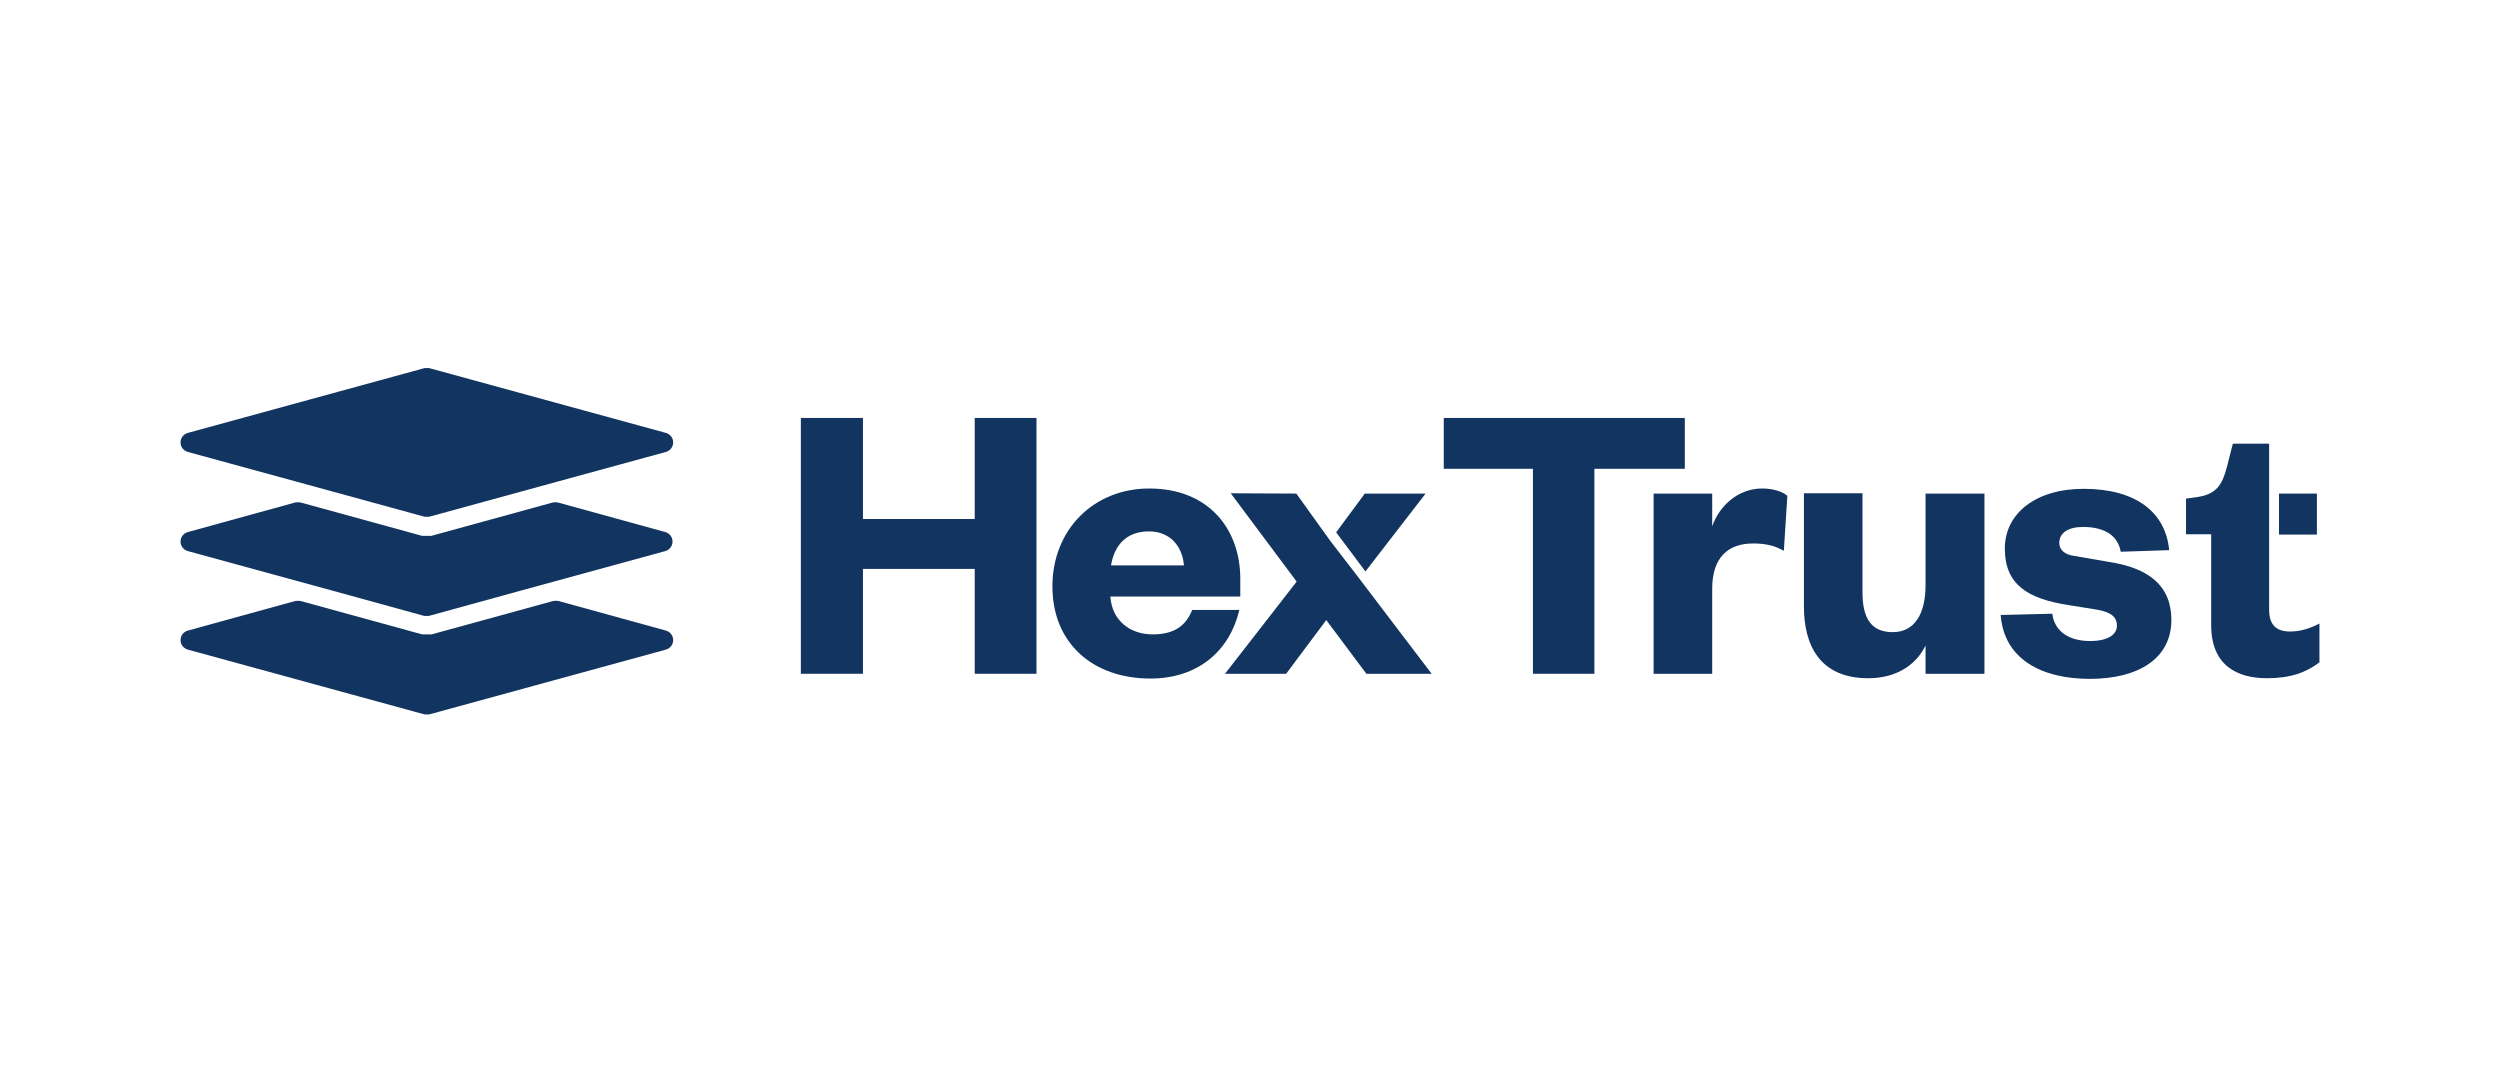
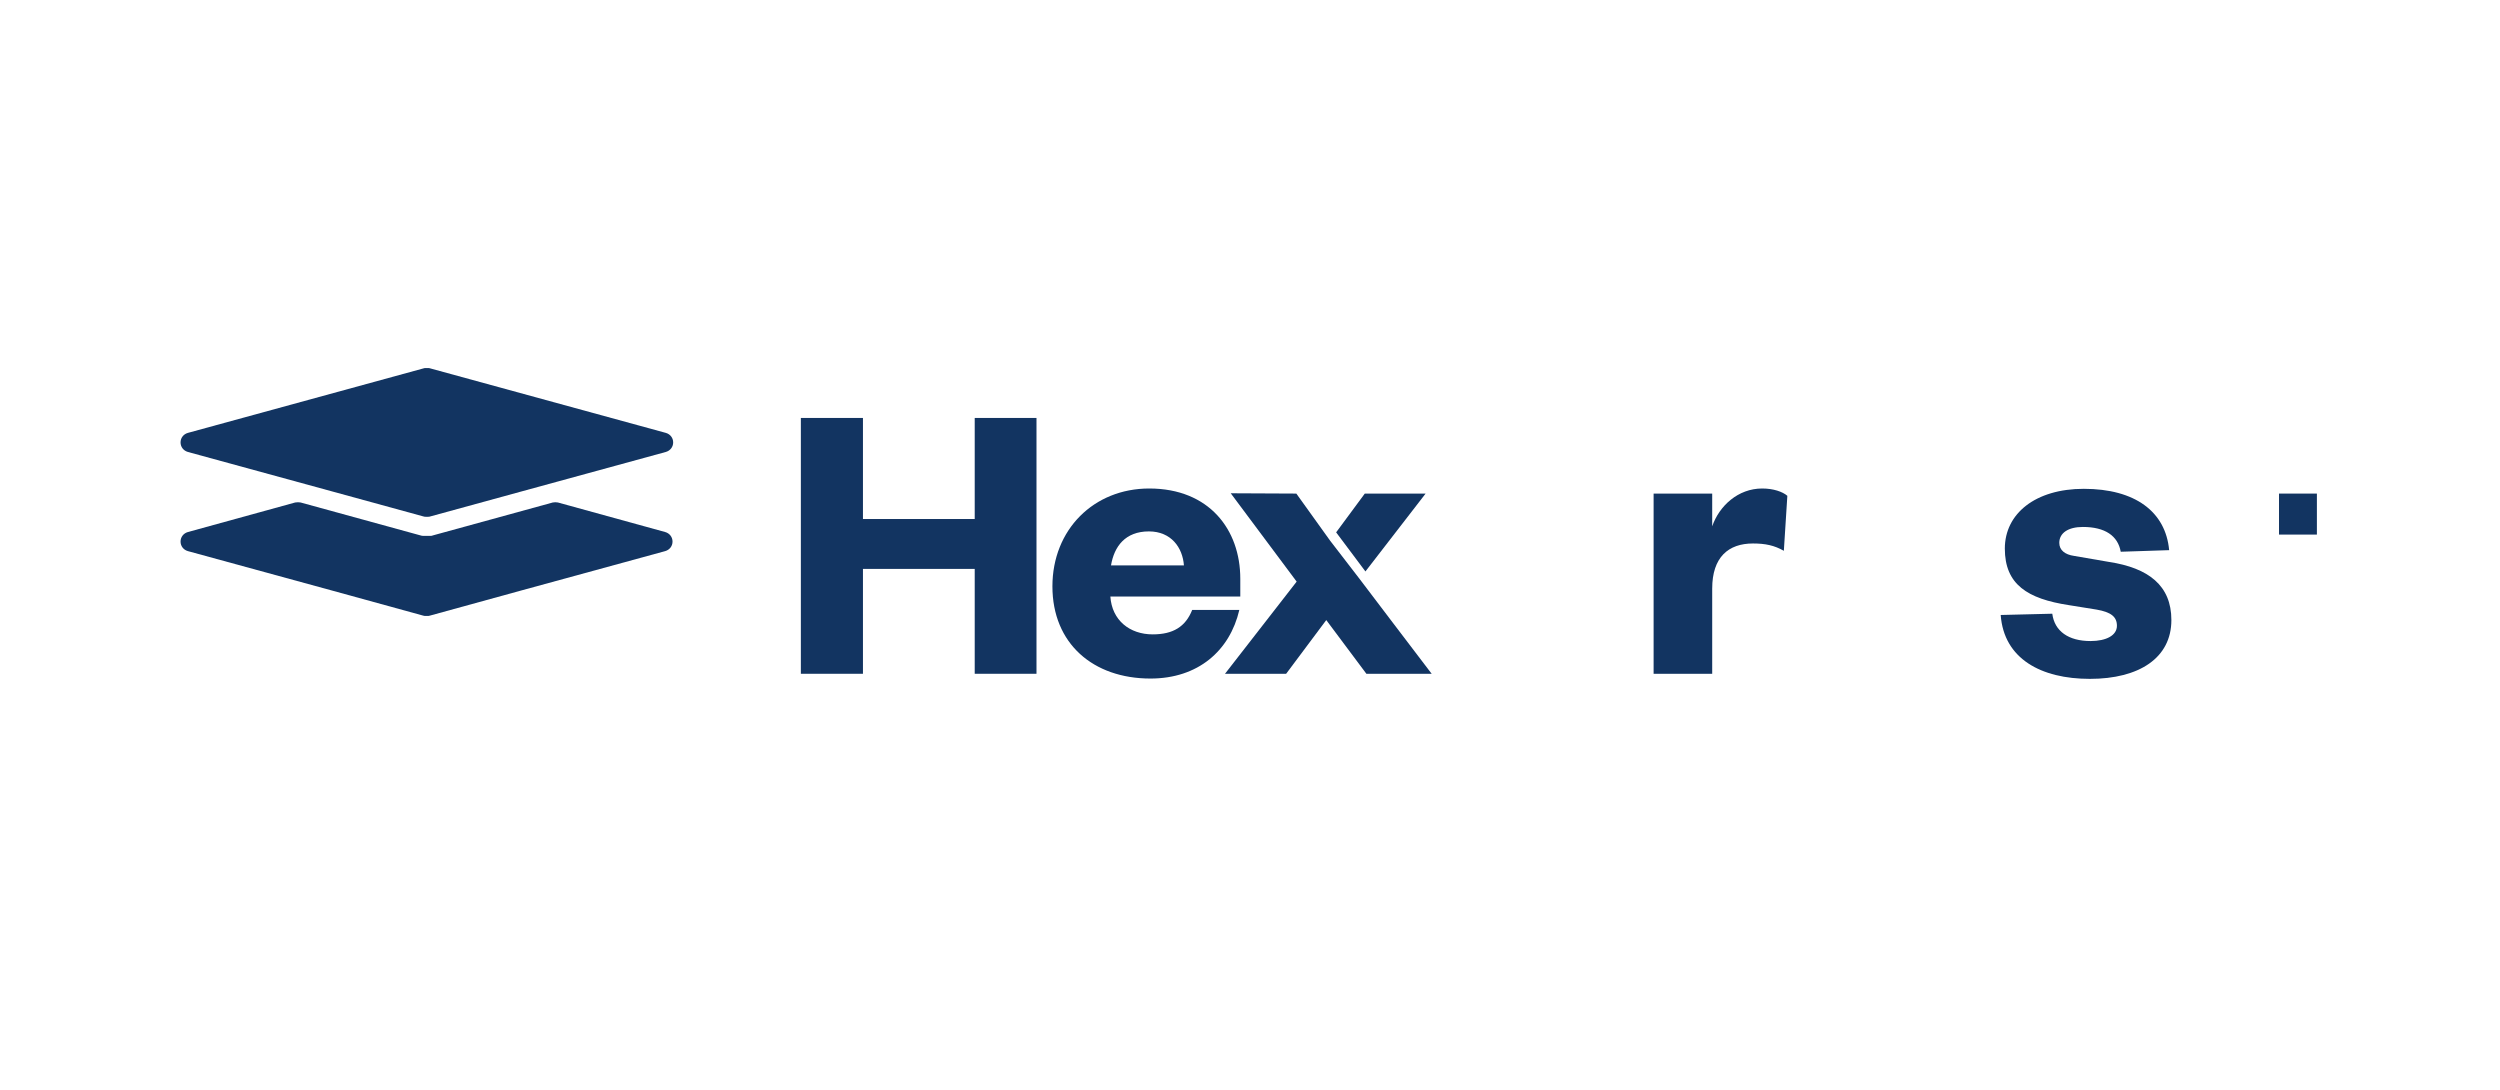
<svg xmlns="http://www.w3.org/2000/svg" width="360" height="157" viewBox="0 0 360 157" fill="none">
  <path d="M61.583 53H61.353C61.216 53 61.078 53 60.986 53.046L27.055 62.336C26.413 62.519 26 63.068 26 63.709C26 64.349 26.413 64.898 27.055 65.082L47.964 70.802L60.986 74.371C61.124 74.417 61.216 74.417 61.353 74.417H61.583C61.72 74.417 61.858 74.417 61.949 74.371L74.972 70.802L95.881 65.082C96.523 64.898 96.936 64.349 96.936 63.709C96.936 63.068 96.523 62.519 95.881 62.336L61.949 53.046C61.858 53 61.72 53 61.583 53Z" fill="#123461" />
  <path d="M61.949 77.163H60.986C60.849 77.163 60.711 77.163 60.62 77.117L43.287 72.358C43.058 72.312 42.782 72.312 42.507 72.358L27.055 76.614C26.413 76.797 26 77.346 26 77.987C26 78.627 26.413 79.177 27.055 79.36L47.964 85.08L60.941 88.65C61.078 88.695 61.17 88.695 61.307 88.695H61.537C61.674 88.695 61.812 88.695 61.904 88.65L74.88 85.08L95.79 79.36C96.431 79.177 96.844 78.627 96.844 77.987C96.844 77.346 96.431 76.797 95.79 76.614L80.337 72.358C80.108 72.312 79.832 72.312 79.603 72.358L62.27 77.117C62.224 77.163 62.087 77.163 61.949 77.163Z" fill="#123461" />
-   <path d="M61.949 91.35H60.986C60.849 91.35 60.711 91.35 60.62 91.304L43.287 86.545C43.058 86.499 42.782 86.499 42.507 86.545L27.055 90.801C26.413 90.984 26 91.533 26 92.174C26 92.814 26.413 93.363 27.055 93.546L60.986 102.836C61.124 102.882 61.216 102.882 61.353 102.882H61.583C61.72 102.882 61.858 102.882 61.949 102.836L95.881 93.546C96.523 93.363 96.936 92.814 96.936 92.174C96.936 91.533 96.523 90.984 95.881 90.801L80.428 86.545C80.199 86.499 79.924 86.499 79.649 86.545L62.316 91.304C62.224 91.35 62.087 91.35 61.949 91.35Z" fill="#123461" />
  <path d="M115.323 97.024V60.185H124.265V74.738H140.359V60.185H149.255V97.024H140.359V81.922H124.265V97.024H115.323Z" fill="#123461" />
  <path d="M178.464 87.826C177.088 93.729 172.503 97.711 165.671 97.711C157.417 97.711 151.548 92.677 151.548 84.439C151.548 76.248 157.509 70.344 165.487 70.344C174.108 70.344 178.602 76.248 178.602 83.341V85.904H159.893C160.122 89.336 162.69 91.35 165.992 91.35C168.926 91.35 170.715 90.251 171.678 87.826H178.464ZM170.485 81.419C170.302 78.856 168.651 76.522 165.441 76.522C162.048 76.522 160.443 78.673 159.985 81.419H170.485Z" fill="#123461" />
-   <path d="M220.741 97.024V67.507H207.902V60.185H242.613V67.507H229.591V97.024H220.741Z" fill="#123461" />
  <path d="M256.874 79.314C255.498 78.536 254.214 78.261 252.426 78.261C248.895 78.261 246.557 80.229 246.557 84.76V97.024H238.12V71.076H246.557V75.79C247.566 72.861 250.271 70.344 253.756 70.344C255.361 70.344 256.69 70.802 257.378 71.397L256.874 79.314Z" fill="#123461" />
-   <path d="M277.279 71.076H285.762V97.024H277.279V92.951C275.857 95.88 272.923 97.665 269.025 97.665C262.01 97.665 259.763 92.86 259.763 87.323V71.031H268.2V85.309C268.2 89.016 269.438 91.029 272.556 91.029C275.72 91.029 277.279 88.375 277.279 84.256V71.076Z" fill="#123461" />
  <path d="M295.529 88.375C295.85 90.892 297.867 92.311 301.031 92.311C303.324 92.311 304.837 91.487 304.837 90.114C304.837 88.833 304.012 88.146 301.902 87.78L297.913 87.139C291.952 86.224 288.696 84.165 288.696 78.993C288.696 73.96 293.098 70.39 300.068 70.39C307.451 70.39 311.853 73.685 312.357 79.222L305.387 79.451C304.975 77.163 303.14 75.882 299.931 75.882C297.821 75.882 296.537 76.751 296.537 78.17C296.537 79.222 297.363 79.863 298.647 80.046L303.691 80.916C309.377 81.785 312.678 84.302 312.678 89.29C312.678 94.736 308.047 97.757 300.939 97.757C293.924 97.757 288.559 94.873 288.1 88.558L295.529 88.375Z" fill="#123461" />
  <path d="M196.622 82.289L205.288 71.076H196.53L192.404 76.66L196.622 82.289Z" fill="#123461" />
  <path d="M200.52 89.611L195.797 83.387L191.532 77.85L186.672 71.076L177.226 71.031L186.718 83.753L176.4 97.024H185.204L190.982 89.29L196.76 97.024H206.16L200.52 89.611Z" fill="#123461" />
-   <path d="M329.781 90.938C327.81 90.938 326.755 90.023 326.755 87.78V76.98V71.077V63.892H321.528L320.657 67.324C320.015 69.704 319.235 71.077 316.667 71.534L314.787 71.809V76.934H318.41V90.023C318.41 95.88 322.216 97.665 326.434 97.665C329.827 97.665 332.074 96.841 334 95.377V89.794C332.395 90.618 331.065 90.938 329.781 90.938Z" fill="#123461" />
  <path d="M333.633 71.076H328.177V76.98H333.633V71.076Z" fill="#123461" />
</svg>